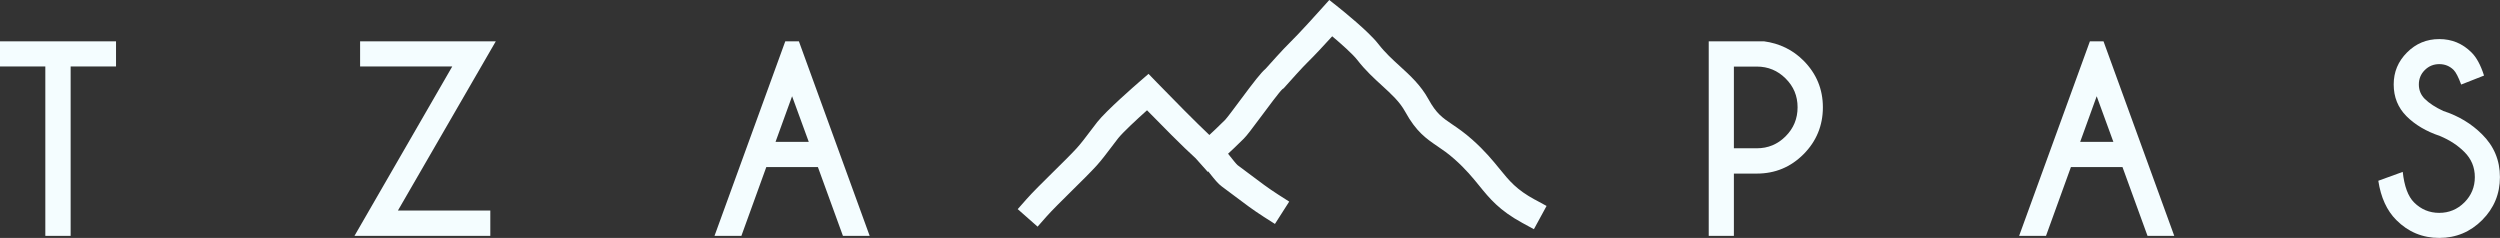
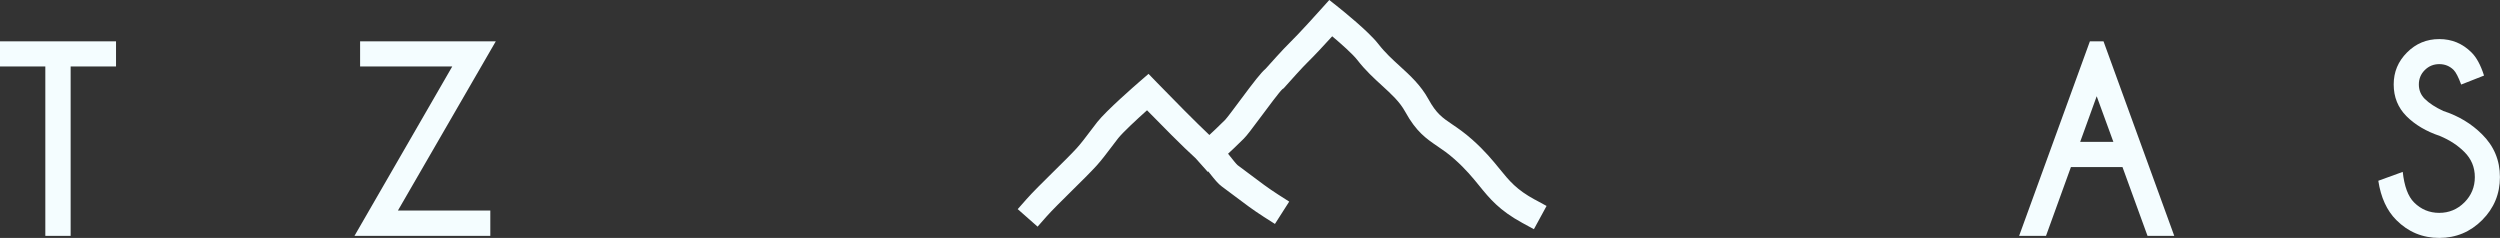
<svg xmlns="http://www.w3.org/2000/svg" id="uuid-9e0bbb56-9cb0-4a02-9240-0991db38d82f" viewBox="0 0 856.5 81.51">
  <rect x="0" y="0" width="856.5" height="81.51" fill="#333333" stroke="none" />
  <defs>
    <style>.uuid-6b89fdfe-23ac-4bfd-96b9-576aaeab6107{fill:#f4fdff;stroke-width:0px;}</style>
  </defs>
  <path class="uuid-6b89fdfe-23ac-4bfd-96b9-576aaeab6107" d="M24.2,22.77v58.03h-8.67V22.77H0v-8.62h39.75v8.62h-15.54Z" />
  <path class="uuid-6b89fdfe-23ac-4bfd-96b9-576aaeab6107" d="M154.95,22.77h-31.58v-8.62h46.49l-33.54,57.99h31.66v8.67h-46.54l33.5-58.03Z" />
-   <path class="uuid-6b89fdfe-23ac-4bfd-96b9-576aaeab6107" d="M273.7,14.15l24.25,66.66h-9.16l-8.58-23.58h-17.67l-8.54,23.58h-9.21l24.25-66.66s4.67,0,4.67,0ZM277.08,48.6l-5.71-15.63-5.67,15.63h11.38Z" />
-   <path class="uuid-6b89fdfe-23ac-4bfd-96b9-576aaeab6107" d="M594.03,59.47v21.33h-8.62V14.15h18.91c5.36.72,9.89,2.93,13.58,6.63,4.41,4.44,6.62,9.77,6.62,15.99s-2.21,11.63-6.62,16.06c-4.42,4.43-9.75,6.64-16,6.64,0,0-7.87,0-7.87,0ZM594.03,22.81v27.99h7.87c3.83,0,7.12-1.36,9.85-4.1,2.74-2.74,4.1-6.04,4.1-9.94s-1.36-7.15-4.1-9.87c-2.73-2.72-6.02-4.08-9.85-4.08,0,0-7.87,0-7.87,0Z" />
  <path class="uuid-6b89fdfe-23ac-4bfd-96b9-576aaeab6107" d="M720.66,14.15l24.24,66.66h-9.16l-8.58-23.58h-17.66l-8.54,23.58h-9.21l24.25-66.66s4.67,0,4.67,0ZM724.04,48.6l-5.71-15.63-5.66,15.63h11.37Z" />
  <path class="uuid-6b89fdfe-23ac-4bfd-96b9-576aaeab6107" d="M835.96,46.6c-4.72-1.58-8.55-3.84-11.48-6.77-2.93-2.93-4.4-6.56-4.4-10.89s1.52-7.9,4.56-10.96c3.04-3.06,6.73-4.59,11.06-4.59s7.94,1.52,11,4.54c1.72,1.67,3.17,4.32,4.33,7.96l-7.83,3.08c-.95-2.56-1.81-4.22-2.58-5-1.36-1.34-3-2-4.92-2s-3.6.67-4.96,2.03c-1.36,1.35-2.04,2.99-2.04,4.94s.68,3.59,2.04,4.95c1.52,1.5,3.64,2.88,6.33,4.13,5.22,1.69,9.65,4.36,13.29,8,4.08,4.03,6.12,8.92,6.12,14.66s-2.03,10.66-6.1,14.73c-4.07,4.07-8.96,6.1-14.69,6.1s-10.65-2.04-14.71-6.12c-3.25-3.25-5.3-7.74-6.17-13.46l8.37-3.04c.53,4.91,1.82,8.4,3.88,10.46,2.39,2.39,5.26,3.58,8.62,3.58s6.23-1.2,8.62-3.58c2.39-2.39,3.58-5.28,3.58-8.67s-1.19-6.23-3.58-8.62c-2.28-2.28-5.07-4.1-8.37-5.46Z" />
  <path class="uuid-6b89fdfe-23ac-4bfd-96b9-576aaeab6107" d="M525.87,68.41c-6.33-3.44-8.74-6.41-12.07-10.5-2.35-2.89-5.01-6.17-9.42-10.09-2.69-2.39-4.9-3.89-6.86-5.22-3.38-2.29-5.42-3.68-8.13-8.61-2.61-4.77-6.27-8.11-9.81-11.34-2.52-2.29-5.11-4.66-7.38-7.6-3.34-4.31-12.42-11.57-13.44-12.39l-3.34-2.66-2.86,3.18c-.07.09-7.65,8.53-10.82,11.59-2.05,1.97-6.9,7.41-8.11,8.76-1.6,1.36-3.89,4.29-9,11.16-1.8,2.42-4.26,5.73-4.89,6.37-2.85,2.79-3.81,3.73-5.41,5.19-4.45-4.18-12.67-12.5-17.86-17.86l-2.98-3.08-3.25,2.81c-1.13.98-11.16,9.7-14.3,13.67-.76.96-1.56,2.02-2.38,3.11-1.56,2.07-3.17,4.21-4.67,5.86-1.81,1.99-4.98,5.12-8.05,8.14-3.67,3.62-7.14,7.05-9.17,9.35l-3,3.4,6.81,6,3-3.41c1.82-2.06,5.33-5.53,8.73-8.89,3.3-3.25,6.41-6.33,8.4-8.51,1.78-1.96,3.51-4.26,5.2-6.5.78-1.03,1.53-2.04,2.25-2.95,1.63-2.05,6.36-6.43,9.91-9.61,4.46,4.57,12.5,12.72,16.66,16.45l4.14,4.65.17-.15c.08.1.16.2.23.28,1.91,2.42,3.14,3.95,4.4,4.86,1.57,1.14,3.04,2.26,4.49,3.35,3.19,2.41,6.2,4.69,9.9,7.06l3.83,2.44,4.89-7.65-3.82-2.44c-3.4-2.18-6.27-4.35-9.31-6.65-1.49-1.13-3.01-2.28-4.56-3.4-.49-.41-1.87-2.16-2.69-3.2-.21-.26-.38-.47-.57-.71,1.54-1.4,2.59-2.43,5.38-5.16,1.04-1.02,2.8-3.37,5.82-7.43,2.41-3.24,6.44-8.67,7.42-9.53l.46-.32.36-.41c1.61-1.82,6.18-6.91,7.88-8.55,2.1-2.03,5.78-6,8.36-8.84,3.1,2.61,7.04,6.1,8.62,8.14,2.75,3.56,5.77,6.31,8.44,8.75,3.26,2.98,6.08,5.55,7.97,9,3.76,6.85,7.27,9.23,10.99,11.76,1.81,1.22,3.68,2.5,5.92,4.49,3.86,3.43,6.17,6.28,8.41,9.03,3.53,4.35,6.86,8.46,14.77,12.76l3.98,2.17,4.34-7.97-3.99-2.17Z" />
</svg>